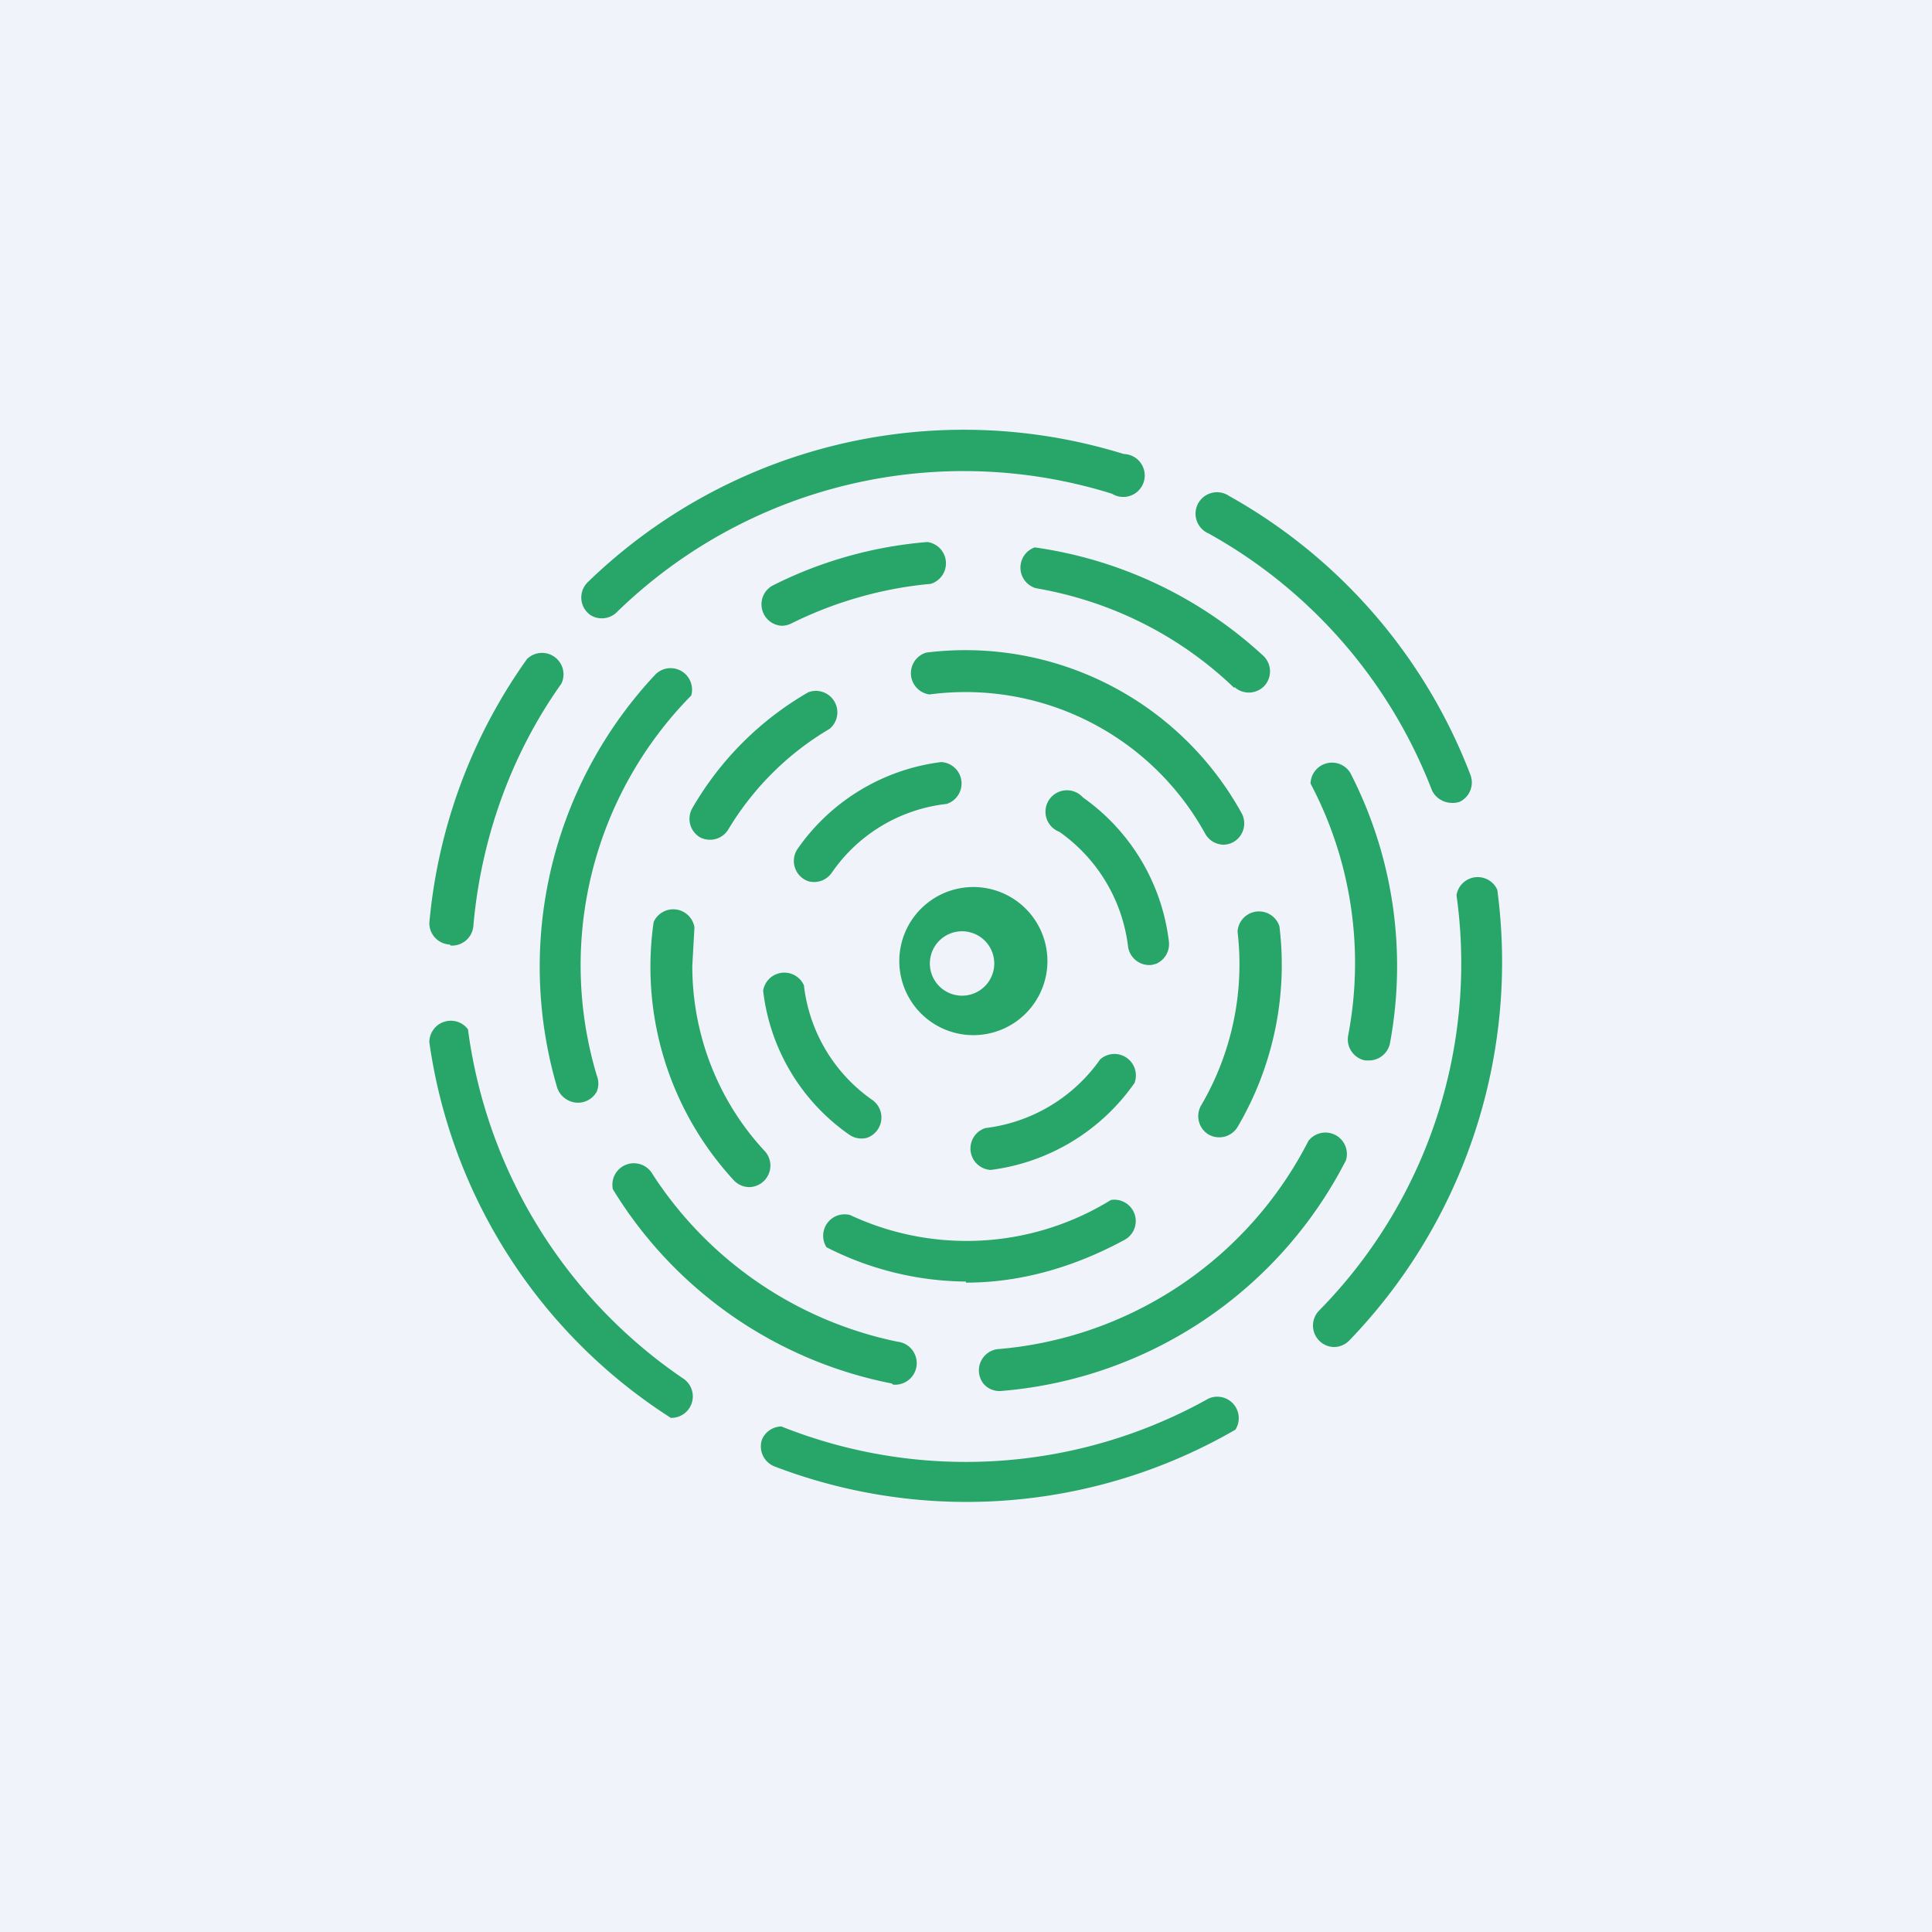
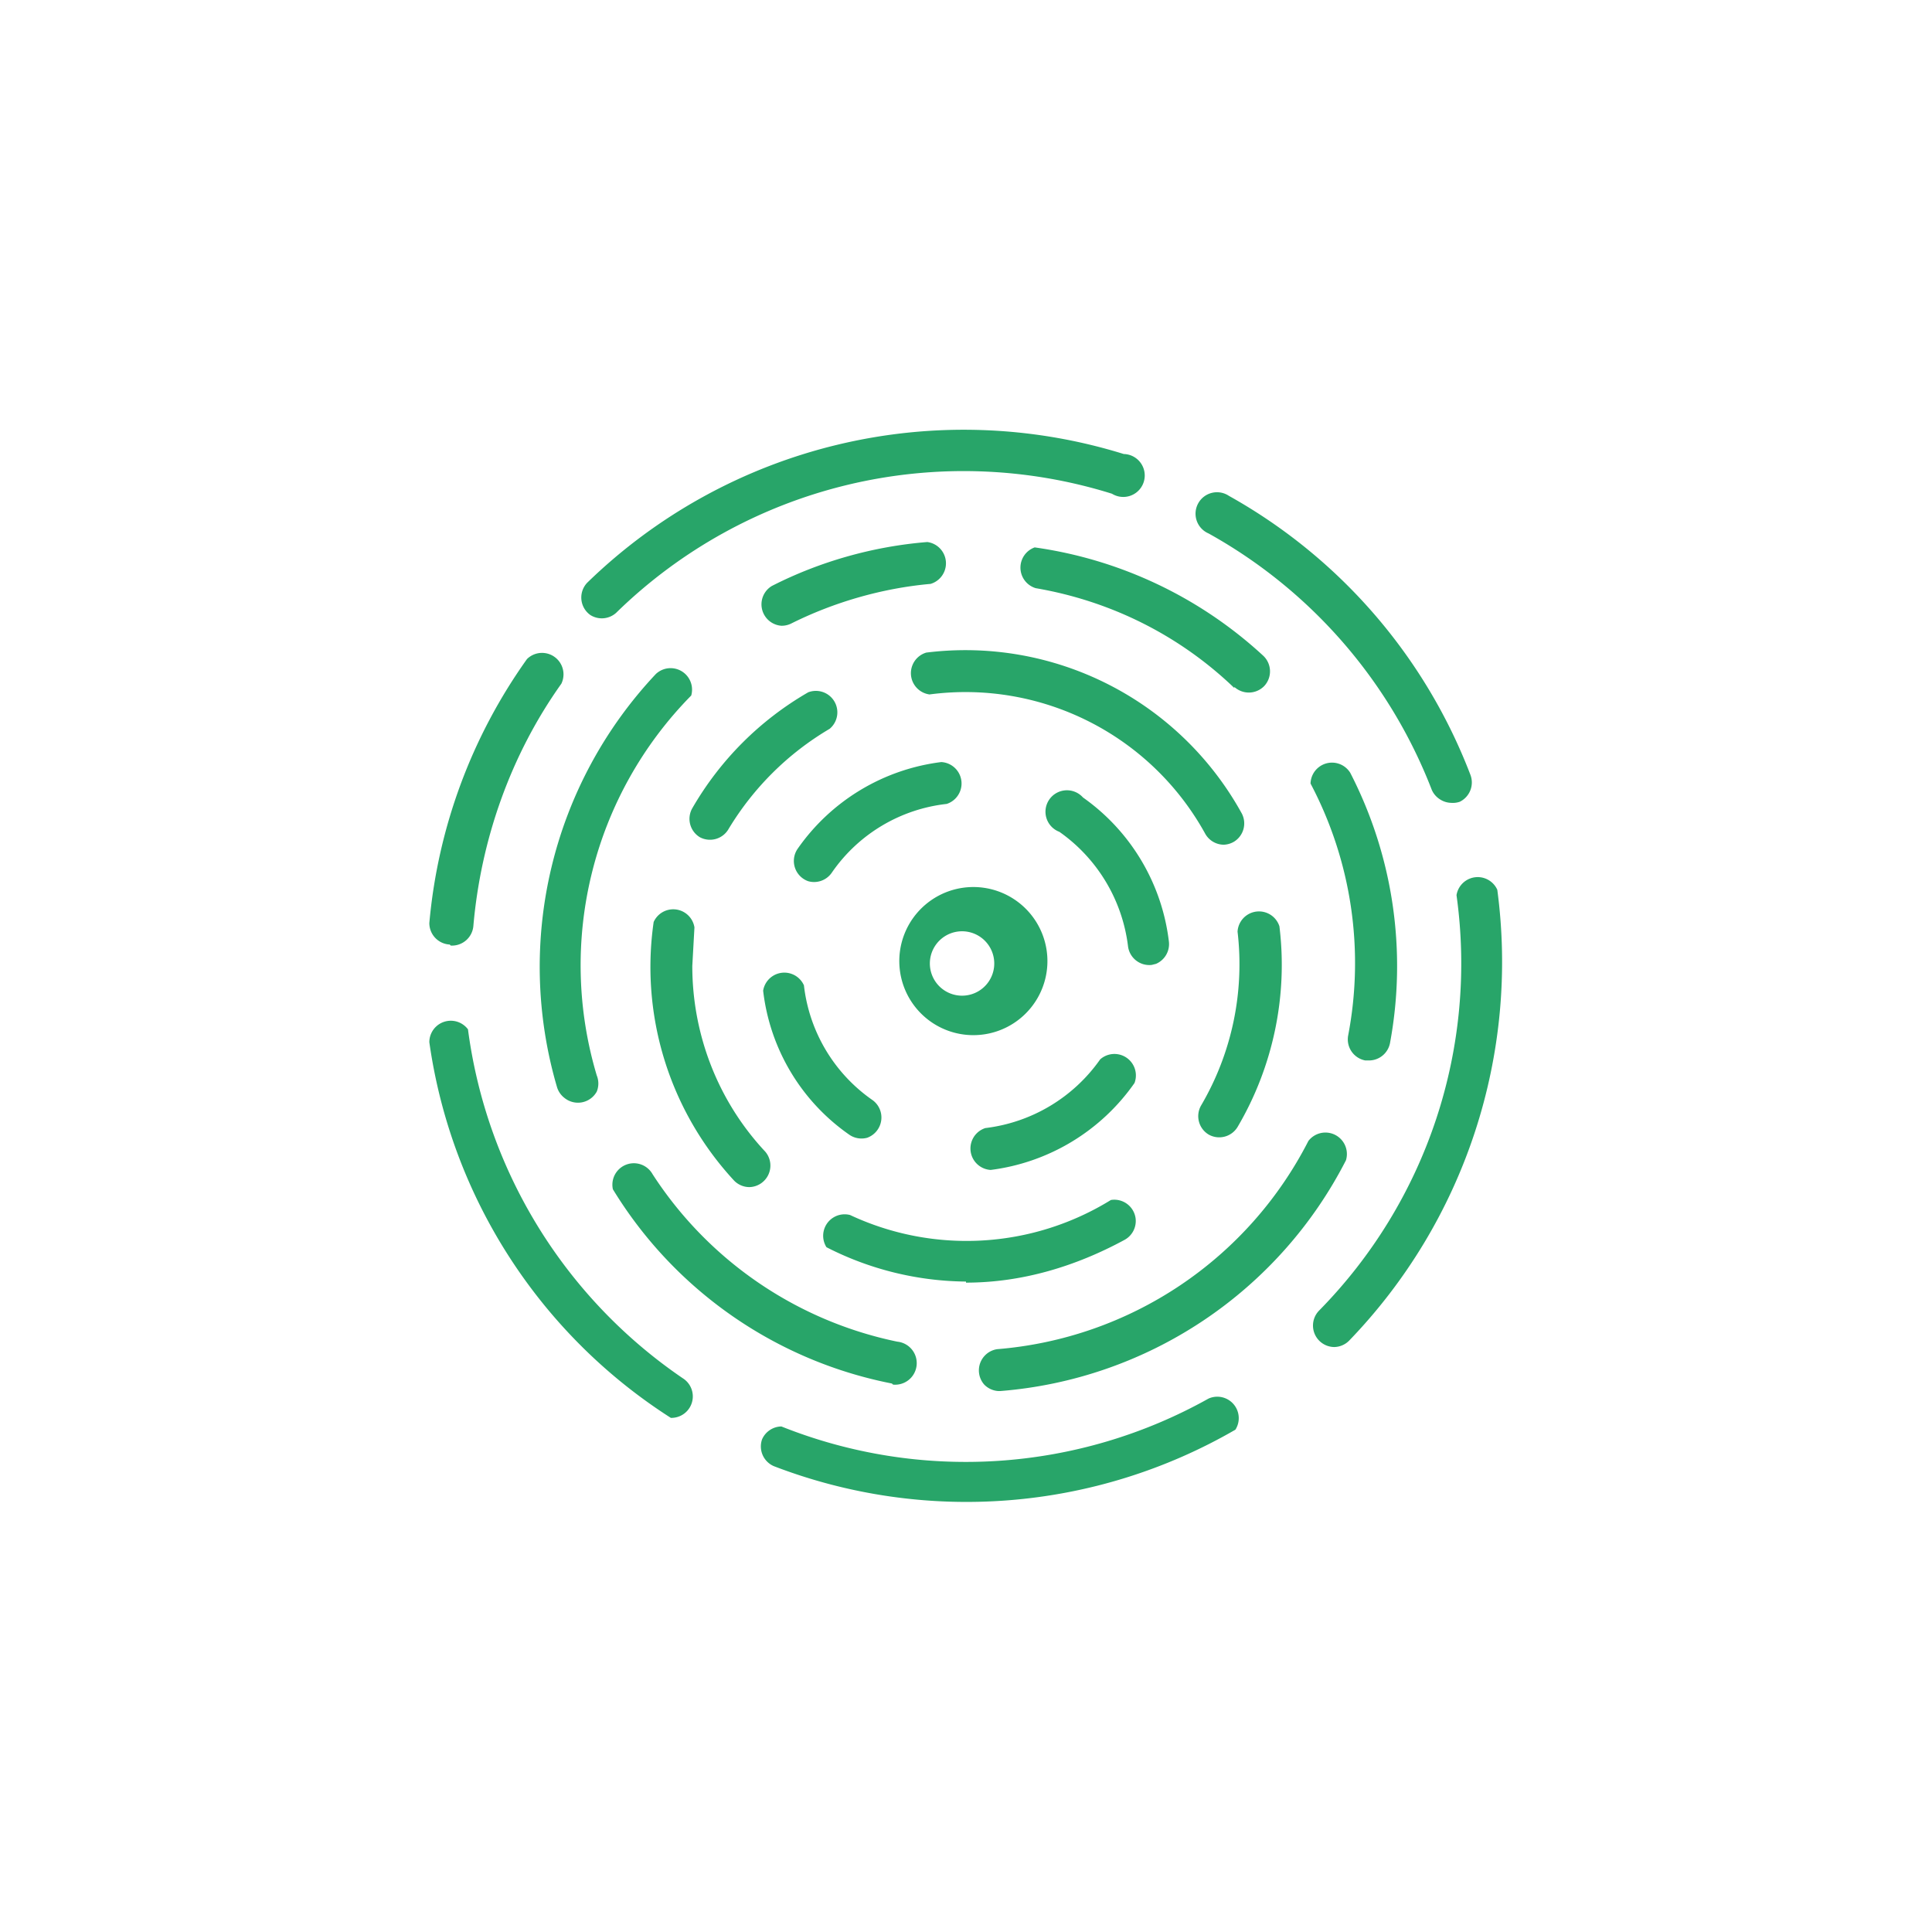
<svg xmlns="http://www.w3.org/2000/svg" width="18" height="18" viewBox="0 0 18 18">
-   <path fill="#F0F3FA" d="M0 0h18v18H0z" />
  <path d="M5.5 5.73a.2.2 0 0 0 .24-.02 4.63 4.63 0 0 1 4.62-1.11.2.2 0 1 0 .11-.37 5.03 5.03 0 0 0-5 1.2.2.2 0 0 0 .03.3ZM4.2 8.81h.01a.2.2 0 0 0 .2-.18c.07-.81.35-1.6.82-2.26a.2.2 0 0 0-.32-.23A5 5 0 0 0 4 8.6a.2.2 0 0 0 .19.2Zm2.05 4.4a.2.2 0 0 0 .11-.37 4.67 4.67 0 0 1-2-3.25.2.2 0 0 0-.36.12 4.98 4.98 0 0 0 2.25 3.5Zm7.17-5.76a.2.2 0 0 0 .1.03.2.2 0 0 0 .08-.01.2.2 0 0 0 .1-.25 5.04 5.04 0 0 0-2.25-2.6.2.2 0 1 0-.19.35 4.65 4.65 0 0 1 2.08 2.39.2.2 0 0 0 .08.09Zm-.99 5.1a.2.2 0 0 1-.14-.34 4.61 4.61 0 0 0 1.28-3.87.2.2 0 0 1 .38-.05 5.08 5.08 0 0 1-1.38 4.2.2.2 0 0 1-.14.06Zm-5.22 1.11a5 5 0 0 0 4.3-.34.2.2 0 0 0-.25-.29 4.63 4.63 0 0 1-3.98.26.2.2 0 0 0-.18.12.2.2 0 0 0 .11.25Zm1.1-.77a3.93 3.93 0 0 1-2.6-1.81.2.2 0 0 1 .37-.14 3.58 3.58 0 0 0 2.28 1.56.2.2 0 0 1-.04.4Zm.86.01a.2.2 0 0 0 .13.06h.02a3.97 3.97 0 0 0 3.22-2.15.2.2 0 0 0-.35-.18 3.58 3.58 0 0 1-2.9 1.94.2.2 0 0 0-.12.33Zm3.59-3.02h-.04a.2.2 0 0 1-.16-.23 3.58 3.58 0 0 0-.35-2.35.2.2 0 0 1 .37-.1 3.93 3.93 0 0 1 .37 2.52.2.2 0 0 1-.2.16ZM11.5 6.4a.2.2 0 0 0 .28-.01.2.2 0 0 0-.01-.28A3.95 3.95 0 0 0 9.64 5.1a.2.2 0 0 0 .01.38c.7.12 1.34.44 1.85.93Zm-4.22-.57a.2.2 0 0 1-.09-.37c.45-.23.95-.37 1.45-.41a.2.2 0 0 1 .03.39c-.45.04-.9.17-1.3.37a.2.2 0 0 1-.09.02Zm-2.02 4.4a.2.2 0 0 0 .3-.06.2.2 0 0 0 0-.15 3.58 3.58 0 0 1 .88-3.54.2.2 0 0 0-.33-.2 3.98 3.98 0 0 0-.92 3.85.2.2 0 0 0 .07.1ZM9 11.94a2.9 2.9 0 0 1-1.3-.32.2.2 0 0 1 .22-.3 2.56 2.56 0 0 0 2.43-.14.2.2 0 0 1 .23.17.2.2 0 0 1-.1.2c-.46.25-.96.4-1.48.4Zm2.26-1.37a.2.2 0 0 0 .27-.07c.33-.56.47-1.22.39-1.87a.2.2 0 0 0-.39.05 2.6 2.6 0 0 1-.34 1.62.2.2 0 0 0 .07.27Zm.14-2.7a.2.2 0 0 1-.17-.1 2.55 2.55 0 0 0-2.57-1.3.2.2 0 0 1-.03-.39 2.94 2.94 0 0 1 2.94 1.5.2.2 0 0 1-.07.26.2.2 0 0 1-.1.03ZM6.52 7.8a.2.2 0 0 0 .27-.08c.23-.38.55-.7.94-.93a.2.2 0 0 0-.2-.34c-.45.26-.82.63-1.08 1.08a.2.2 0 0 0 .07.27Zm.46 3.26a.2.2 0 0 1-.14-.06 2.93 2.93 0 0 1-.75-2.41.2.2 0 0 1 .38.05L6.45 9c0 .64.24 1.26.68 1.73a.2.2 0 0 1-.01.27.2.2 0 0 1-.14.06Zm.55-2.85a.2.2 0 0 0 .22-.08 1.5 1.5 0 0 1 1.07-.64.2.2 0 0 0-.05-.39 1.92 1.92 0 0 0-1.34.81.2.2 0 0 0 .1.3Zm3.24.77-.04.01a.2.2 0 0 1-.22-.17 1.53 1.53 0 0 0-.64-1.07.2.2 0 1 1 .22-.32 1.92 1.92 0 0 1 .8 1.34.2.2 0 0 1-.12.21ZM9.23 10.9a1.93 1.93 0 0 0 1.34-.81.2.2 0 0 0-.32-.22 1.53 1.53 0 0 1-1.07.64.2.2 0 0 0 .05.39Zm-1.15-.3a.2.2 0 0 1-.17-.03 1.9 1.9 0 0 1-.8-1.34.2.2 0 0 1 .38-.05 1.51 1.51 0 0 0 .64 1.07.2.2 0 0 1 .05.27.2.2 0 0 1-.1.08Zm1.08-1.85a.3.3 0 1 0-.32.5.3.3 0 0 0 .32-.5Zm-.54-.32a.69.69 0 1 1 .76 1.14.69.69 0 0 1-.76-1.14Z" fill="#28A569" />
</svg>